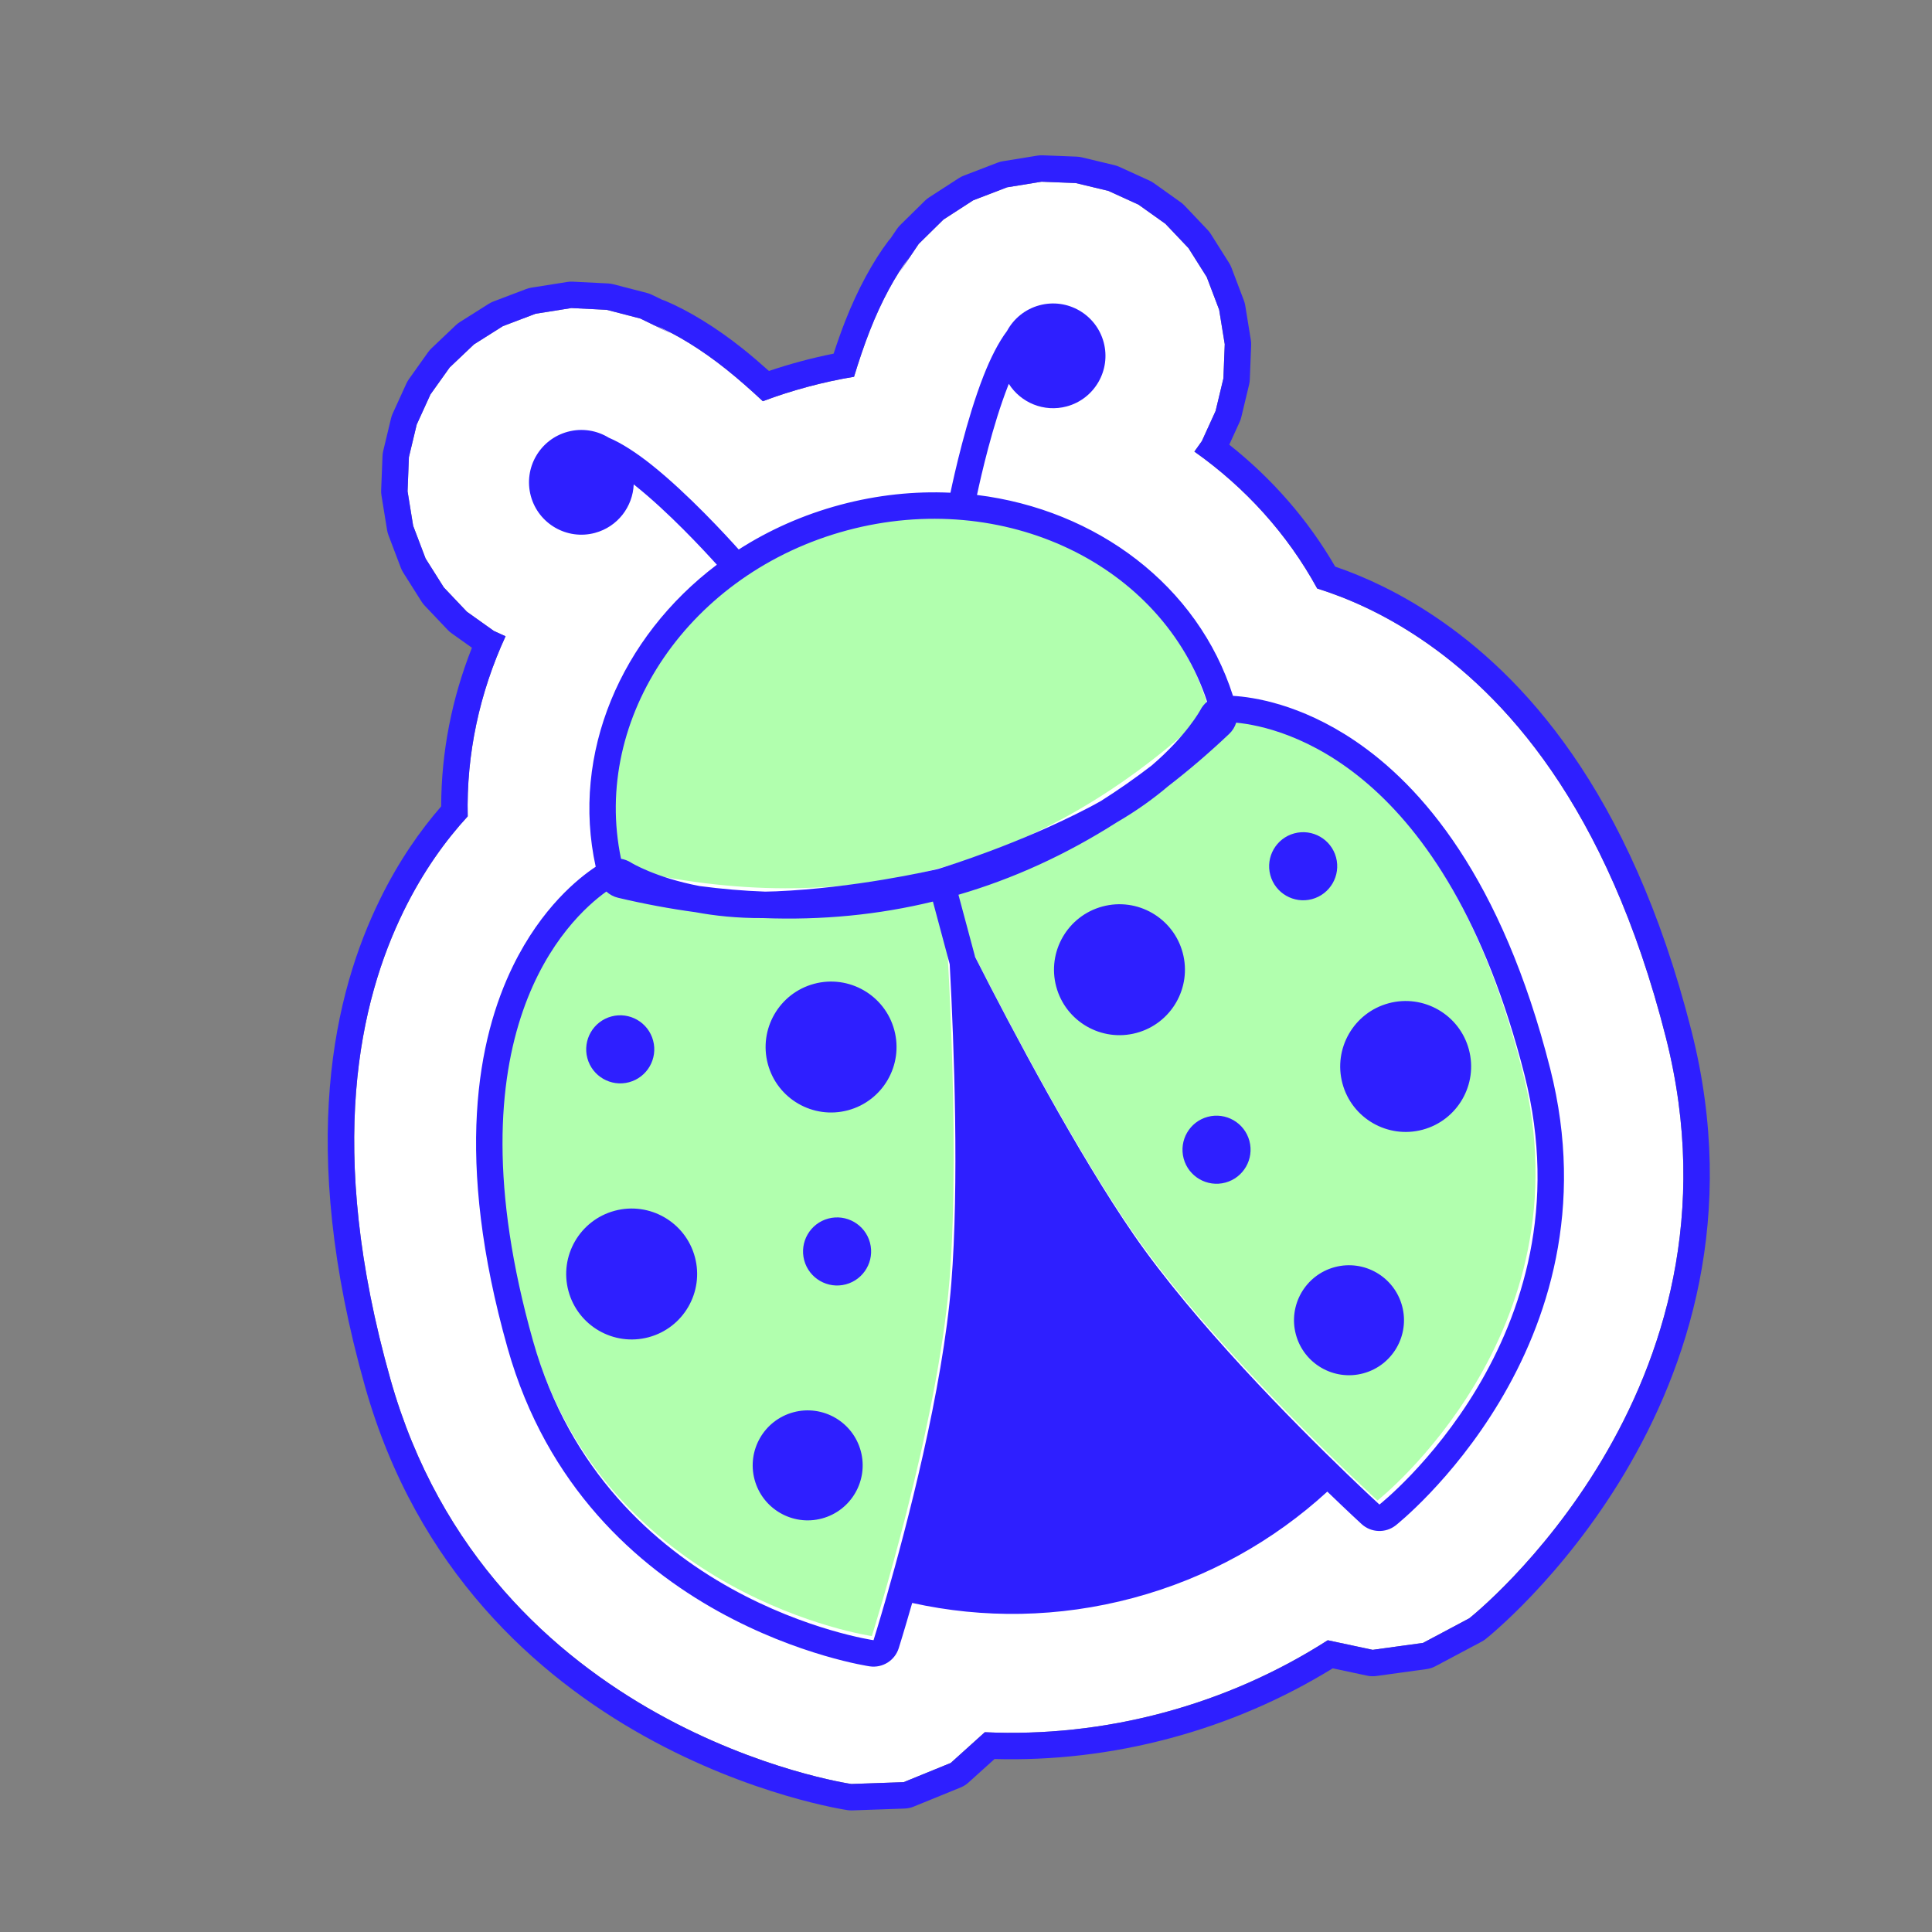
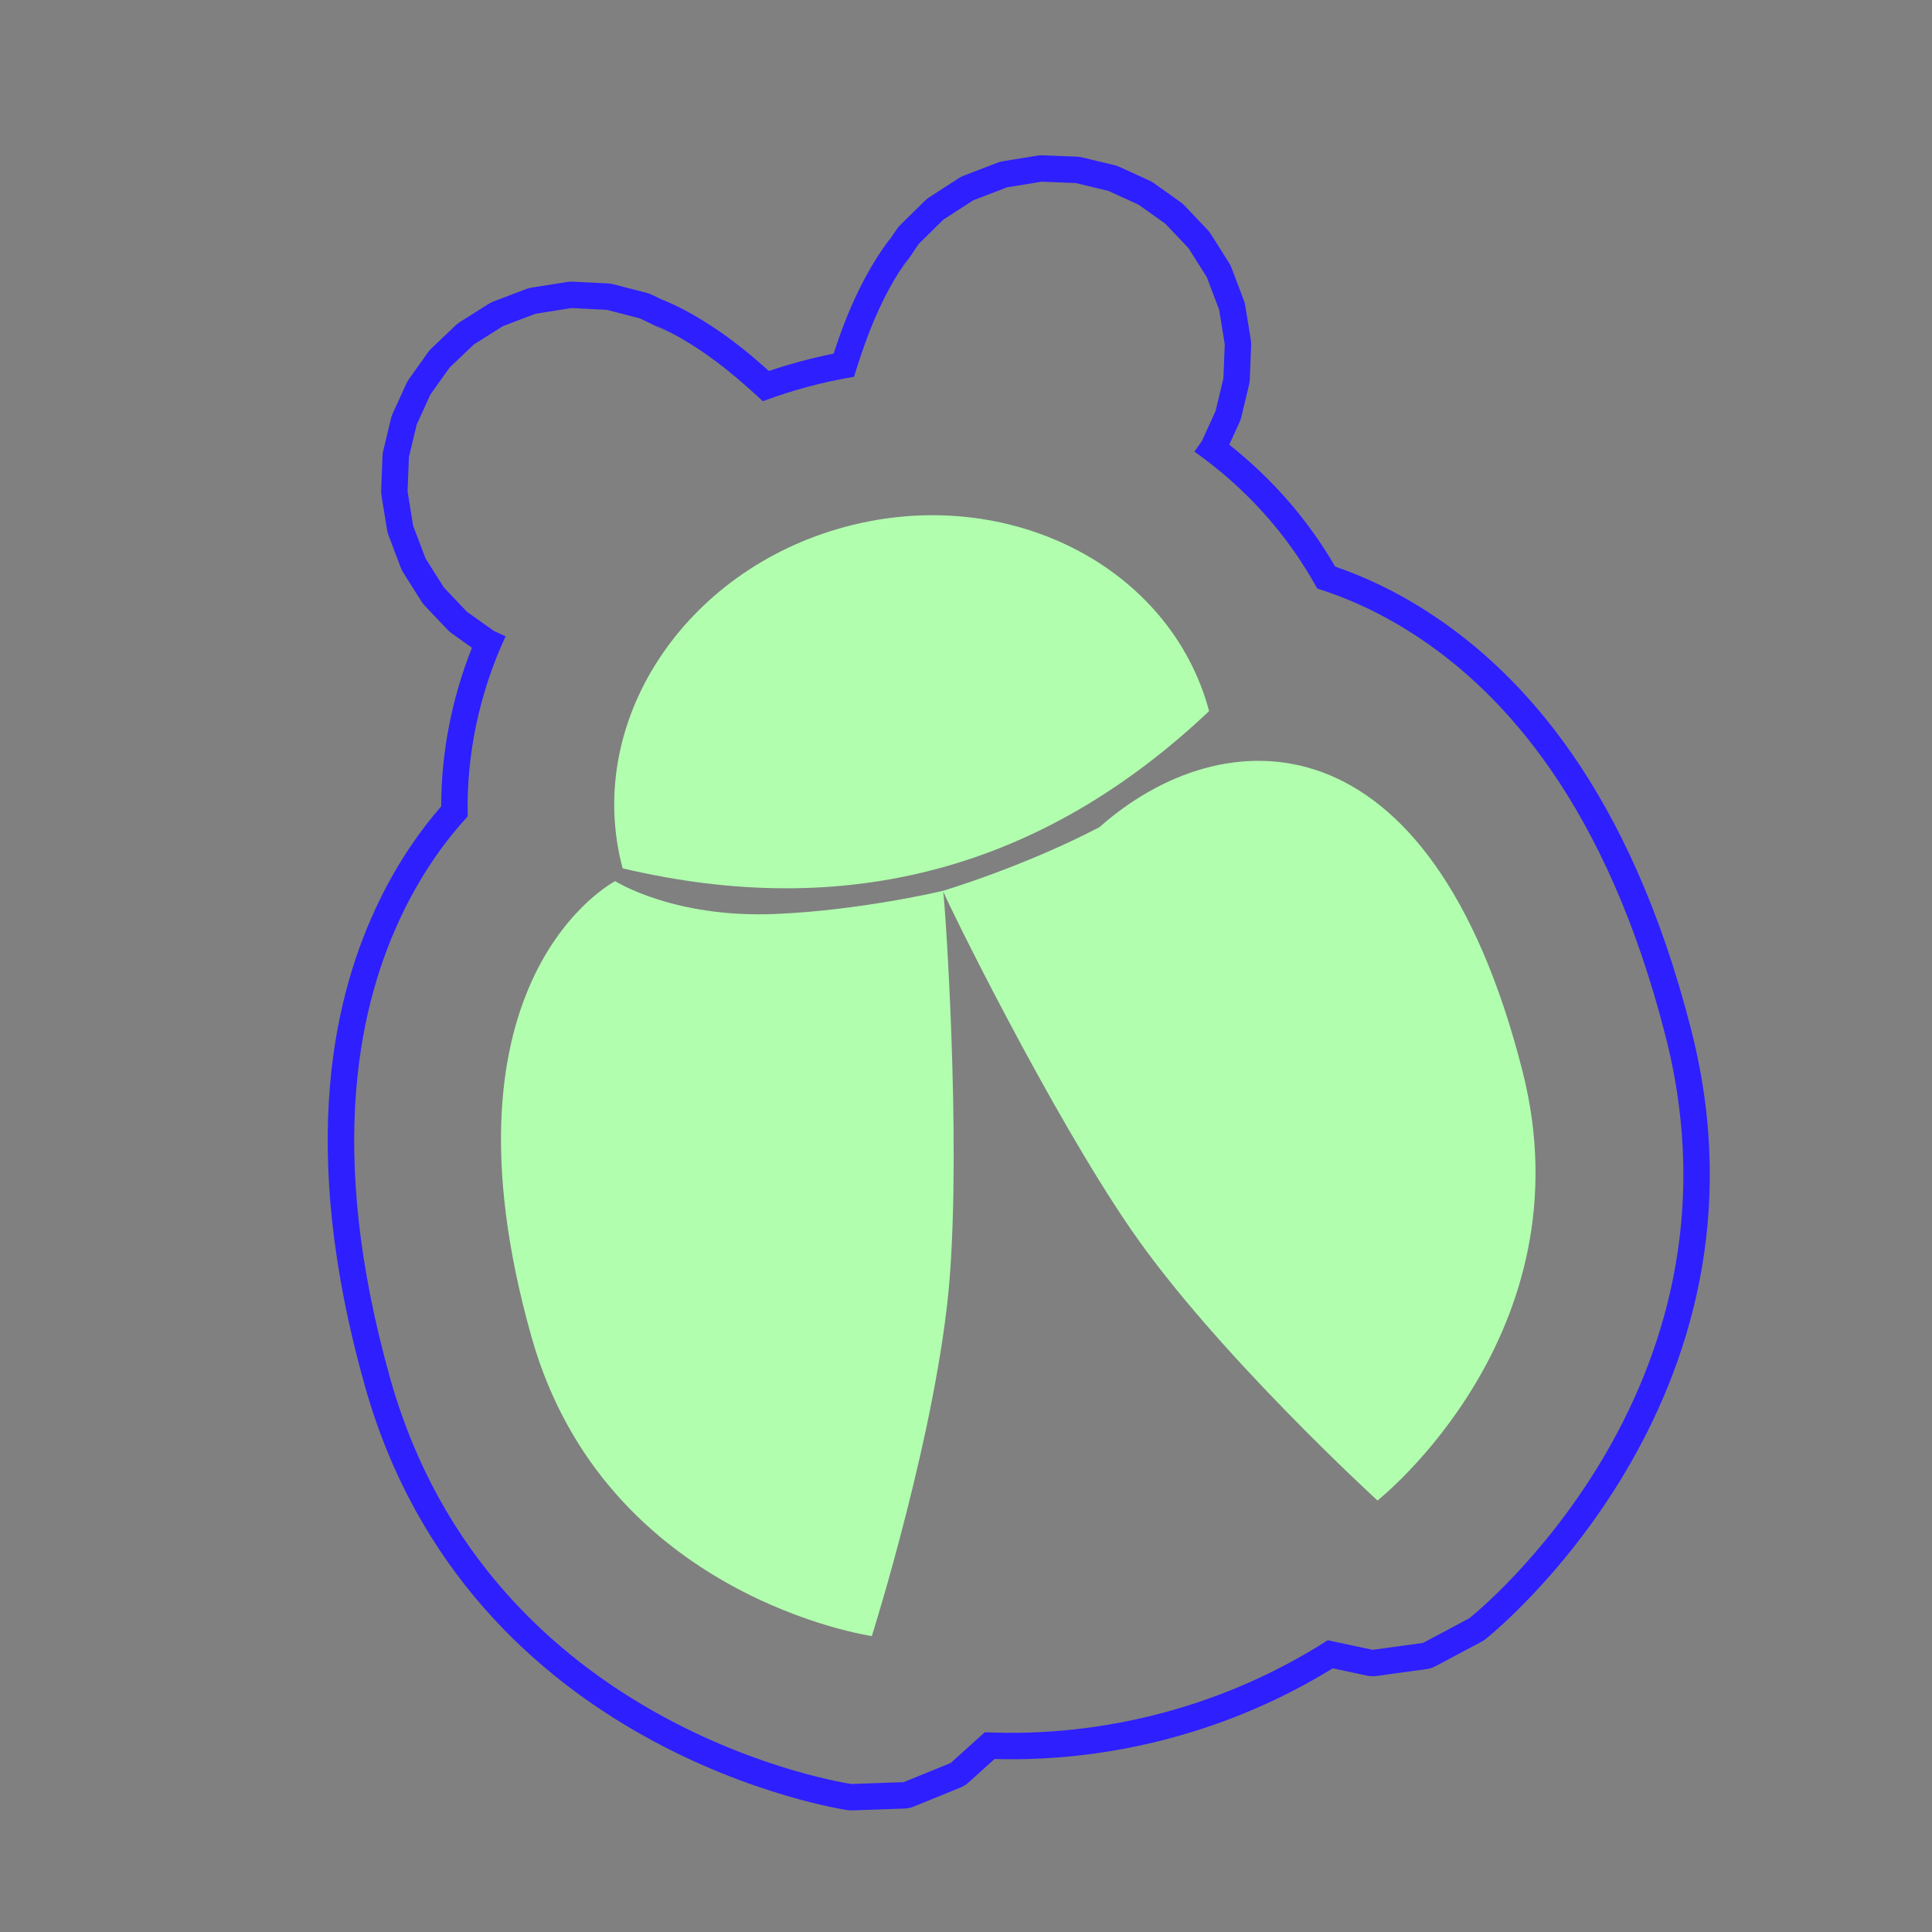
<svg xmlns="http://www.w3.org/2000/svg" width="100%" height="100%" viewBox="0 0 256 256" version="1.1" xml:space="preserve" style="fill-rule:evenodd;clip-rule:evenodd;stroke-linejoin:round;stroke-miterlimit:2;">
  <rect x="0" y="0" width="256" height="256" fill="#808080" stroke="none" />
  <g transform="matrix(1,0,0,1,0,-675)">
    <g id="bug" transform="matrix(1,0,0,1,0,675)">
      <rect x="0" y="0" width="256" height="256" style="fill:none;" />
      <g transform="matrix(0.966,-0.259,0.259,0.966,-29.22,37.55)">
        <g transform="matrix(1.387,0,0,1.387,-49.484,-984.71)">
-           <path d="M93.94,760.477L92.991,759.694L90.979,757.256L89.452,754.443L88.483,751.323L88.146,748L88.483,744.677L89.452,741.557L90.979,738.744L92.991,736.306L95.43,734.294L98.242,732.767L101.363,731.797L104.686,731.461L108.13,731.822L111.351,732.862L114.234,734.496L116.709,736.644L115.408,735.461C117.151,736.818 119.096,738.853 120.901,741.304C121.791,742.511 122.669,743.836 123.489,745.154C124.971,745.01 126.475,744.936 128,744.936C129.524,744.936 131.029,745.01 132.51,745.154C133.331,743.836 134.209,742.511 135.099,741.304C136.904,738.853 138.849,736.818 140.592,735.461L139.291,736.644L141.766,734.496L144.649,732.862L147.87,731.822L151.314,731.461L154.637,731.797L157.758,732.767L160.57,734.294L163.009,736.306L165.021,738.744L166.548,741.557L167.517,744.677L167.854,748L167.517,751.323L166.548,754.443L165.021,757.256L163.009,759.694L162.06,760.477C165.859,765.045 168.604,770.379 170.005,776.149C172.557,777.767 175.447,780.069 178.294,783.339C184.492,790.458 191.378,803.122 191.069,826.188C190.602,861.063 158.779,874.827 158.555,874.923L153.683,876.048L148.869,875.441L144.961,873.446C139.609,875.146 133.911,876.064 128,876.064C122.091,876.064 116.394,875.146 111.043,873.448L107.138,875.441L102.324,876.048L97.452,874.923C97.228,874.827 65.405,861.063 64.938,826.188C64.629,803.122 71.515,790.458 77.713,783.339C80.557,780.073 83.444,777.772 85.993,776.155C87.394,770.382 90.139,765.046 93.94,760.477Z" style="fill:white;" />
-         </g>
+           </g>
        <g transform="matrix(1.387,0,0,1.387,-49.484,-984.71)">
          <path d="M90.551,760.703L89.032,758.863C88.929,758.738 88.838,758.603 88.761,758.461L87.234,755.648C87.155,755.503 87.091,755.35 87.042,755.192L86.072,752.072C86.022,751.911 85.988,751.745 85.971,751.577L85.635,748.254C85.618,748.085 85.618,747.915 85.635,747.746L85.971,744.423C85.988,744.255 86.022,744.089 86.072,743.928L87.042,740.808C87.091,740.65 87.155,740.497 87.234,740.352L88.761,737.539C88.838,737.397 88.929,737.262 89.032,737.137L91.044,734.699C91.147,734.575 91.261,734.461 91.385,734.359L93.823,732.347C93.948,732.244 94.083,732.153 94.225,732.075L97.038,730.548C97.183,730.469 97.336,730.405 97.493,730.356L100.614,729.386C100.775,729.336 100.941,729.303 101.109,729.286L104.431,728.949C104.604,728.932 104.777,728.932 104.949,728.95L108.393,729.312C108.567,729.33 108.739,729.366 108.905,729.42L112.126,730.46C112.289,730.513 112.446,730.582 112.595,730.666L115.479,732.3C115.625,732.383 115.762,732.48 115.889,732.59L116.698,733.291C116.787,733.344 116.874,733.404 116.958,733.469C118.851,734.943 120.972,737.145 122.933,739.806C123.567,740.666 124.195,741.583 124.802,742.515C125.858,742.447 126.924,742.412 128,742.412C129.076,742.412 130.142,742.447 131.198,742.516C131.805,741.583 132.433,740.666 133.067,739.806C135.028,737.145 137.149,734.943 139.042,733.469C139.126,733.404 139.213,733.344 139.302,733.291L140.111,732.59C140.238,732.48 140.375,732.383 140.521,732.3L143.405,730.666C143.554,730.582 143.711,730.513 143.874,730.46L147.095,729.42C147.261,729.366 147.433,729.33 147.607,729.312L151.051,728.95C151.223,728.932 151.396,728.932 151.569,728.949L154.891,729.286C155.059,729.303 155.225,729.336 155.386,729.386L158.507,730.356C158.664,730.405 158.817,730.469 158.962,730.548L161.775,732.075C161.917,732.153 162.052,732.244 162.177,732.347L164.615,734.359C164.739,734.461 164.853,734.575 164.956,734.699L166.968,737.137C167.071,737.262 167.162,737.397 167.239,737.539L168.766,740.352C168.845,740.497 168.909,740.65 168.958,740.808L169.928,743.928C169.978,744.089 170.012,744.255 170.029,744.423L170.365,747.746C170.382,747.915 170.382,748.085 170.365,748.254L170.029,751.577C170.012,751.745 169.978,751.911 169.928,752.072L168.958,755.192C168.909,755.35 168.845,755.503 168.766,755.648L167.239,758.461C167.162,758.603 167.071,758.738 166.968,758.863L165.449,760.703C168.545,764.868 170.854,769.557 172.206,774.572C174.711,776.257 177.473,778.553 180.198,781.682C186.645,789.087 193.915,802.229 193.593,826.222C193.104,862.732 159.788,877.141 159.553,877.242C159.414,877.302 159.27,877.349 159.122,877.383L154.251,878.507C153.961,878.574 153.662,878.589 153.367,878.552L148.553,877.946C148.263,877.909 147.982,877.822 147.722,877.689L144.725,876.16C139.425,877.739 133.811,878.588 128,878.588C122.191,878.588 116.578,877.739 111.28,876.161L108.285,877.689C108.025,877.822 107.744,877.909 107.453,877.946L102.64,878.552C102.345,878.589 102.046,878.574 101.756,878.507L96.885,877.383C96.737,877.349 96.593,877.302 96.454,877.242C96.219,877.141 62.903,862.732 62.414,826.222C62.092,802.229 69.362,789.087 75.809,781.682C78.531,778.556 81.29,776.263 83.791,774.579C85.144,769.561 87.453,764.87 90.551,760.703ZM93.94,760.477C90.139,765.046 87.394,770.382 85.993,776.155C83.444,777.772 80.557,780.073 77.713,783.339C71.515,790.458 64.629,803.122 64.938,826.188C65.405,861.063 97.228,874.827 97.452,874.923L102.324,876.048L107.138,875.441L111.043,873.448C116.394,875.146 122.091,876.064 128,876.064C133.911,876.064 139.609,875.146 144.961,873.446L148.869,875.441L153.683,876.048L158.555,874.923C158.779,874.827 190.602,861.063 191.069,826.188C191.378,803.122 184.492,790.458 178.294,783.339C175.447,780.069 172.557,777.767 170.005,776.149C168.604,770.379 165.859,765.045 162.06,760.477L163.009,759.694L165.021,757.256L166.548,754.443L167.517,751.323L167.854,748L167.517,744.677L166.548,741.557L165.021,738.744L163.009,736.306L160.57,734.294L157.758,732.767L154.637,731.797L151.314,731.461L147.87,731.822L144.649,732.862L141.766,734.496L139.291,736.644L140.592,735.461C138.849,736.818 136.904,738.853 135.099,741.304C134.209,742.511 133.331,743.836 132.51,745.154C131.029,745.01 129.524,744.936 128,744.936C126.475,744.936 124.971,745.01 123.489,745.154C122.669,743.836 121.791,742.511 120.901,741.304C119.096,738.853 117.151,736.818 115.408,735.461L116.709,736.644L114.234,734.496L111.351,732.862L108.13,731.822L104.686,731.461L101.363,731.797L98.242,732.767L95.43,734.294L92.991,736.306L90.979,738.744L89.452,741.557L88.483,744.677L88.146,748L88.483,751.323L89.452,754.443L90.979,757.256L92.991,759.694L93.94,760.477Z" style="fill:rgb(46,31,255);" />
        </g>
        <g transform="matrix(1.387,0,0,1.387,-49.484,-48.786)">
          <g transform="matrix(1,0,0,1,0,-675)">
-             <path d="M128,795C128.002,794.993 128.005,794.993 128.007,795C128.007,795 135.979,794.787 144.007,793C153.563,790.872 158.007,786 158.007,786C158.007,786 177.487,790.198 177.007,826C176.661,851.846 153.007,862 153.007,862C153.007,862 141.767,844.387 137.007,831C132.435,818.14 128.146,796.36 128.003,795.056C127.861,796.36 123.572,818.14 119,831C114.24,844.387 103,862 103,862C103,862 79.346,851.846 79,826C78.52,790.198 98,786 98,786C98,786 102.444,790.872 112,793C120.028,794.787 128,795 128,795ZM157,785C137.667,795.459 118.333,795.409 99,785C99,770.641 111.984,759 128,759C144.016,759 157,770.641 157,785Z" style="fill:rgb(177,255,174);" />
+             <path d="M128,795C128.002,794.993 128.005,794.993 128.007,795C128.007,795 135.979,794.787 144.007,793C158.007,786 177.487,790.198 177.007,826C176.661,851.846 153.007,862 153.007,862C153.007,862 141.767,844.387 137.007,831C132.435,818.14 128.146,796.36 128.003,795.056C127.861,796.36 123.572,818.14 119,831C114.24,844.387 103,862 103,862C103,862 79.346,851.846 79,826C78.52,790.198 98,786 98,786C98,786 102.444,790.872 112,793C120.028,794.787 128,795 128,795ZM157,785C137.667,795.459 118.333,795.409 99,785C99,770.641 111.984,759 128,759C144.016,759 157,770.641 157,785Z" style="fill:rgb(177,255,174);" />
          </g>
          <g transform="matrix(0.966,0,0,0.966,-5.724,-656.862)">
-             <path d="M117.253,871.432C115.768,873.905 114.811,875.406 114.811,875.406C114.122,876.486 112.753,876.908 111.576,876.402C111.576,876.402 85.517,865.22 85.136,836.749C84.875,817.249 90.192,806.396 95.431,800.378C99.67,795.509 103.981,793.643 105.878,793.013C106.402,781.563 114.159,771.731 125.184,767.267C124.269,765.473 121.909,761.01 119.421,757.633L119.299,757.468C118.642,759.575 116.675,761.107 114.353,761.107C111.495,761.107 109.175,758.787 109.175,755.929C109.175,753.07 111.495,750.75 114.353,750.75C115.835,750.75 117.173,751.374 118.118,752.374C119.213,753.226 120.392,754.543 121.526,756.082C124.254,759.785 126.837,764.743 127.662,766.373C131.049,765.294 134.696,764.707 138.5,764.707C142.304,764.707 145.951,765.294 149.338,766.373C150.163,764.743 152.746,759.785 155.474,756.082C156.608,754.543 157.787,753.226 158.882,752.374C159.827,751.374 161.165,750.75 162.647,750.75C165.505,750.75 167.825,753.07 167.825,755.929C167.825,758.787 165.505,761.107 162.647,761.107C160.325,761.107 158.358,759.575 157.701,757.468L157.579,757.633C155.091,761.01 152.731,765.473 151.816,767.267C162.84,771.731 170.597,781.562 171.122,793.011C173.015,793.638 177.332,795.503 181.576,800.378C186.816,806.396 192.133,817.249 191.871,836.749C191.49,865.22 165.431,876.402 165.431,876.402C164.255,876.908 162.885,876.486 162.196,875.406C162.196,875.406 161.238,873.904 159.753,871.429C153.391,874.741 146.163,876.614 138.5,876.614C130.84,876.614 123.613,874.742 117.253,871.432ZM162.035,870.156C163.475,872.55 164.4,874 164.4,874C164.4,874 188.899,863.483 189.257,836.714C189.681,805.048 175.03,797.254 170.742,795.652C170.507,796.022 170.179,796.333 169.78,796.549C167.39,797.842 164.999,798.986 162.609,799.982C160.962,800.761 159.013,801.513 156.752,802.124C151.104,803.903 145.456,804.853 139.807,804.976L139.807,811.355C141.492,819.369 144.592,832.789 147.829,841.893C151.368,851.849 158.369,864.061 162.035,870.156ZM161.562,797.583C165.677,795.622 167.647,793.524 167.647,793.524C167.89,793.258 168.181,793.049 168.499,792.905C167.717,778.657 154.585,767.321 138.5,767.321C122.416,767.321 109.285,778.656 108.501,792.902C108.822,793.046 109.115,793.256 109.36,793.524C109.36,793.524 111.285,795.573 115.302,797.514C117.344,798.364 119.385,799.102 121.427,799.728C121.775,799.817 122.132,799.903 122.497,799.984C130.062,801.668 137.578,801.961 138.48,801.991L138.504,801.987L138.528,801.991C139.429,801.961 146.945,801.668 154.51,799.984C154.964,799.883 155.405,799.776 155.834,799.663C157.743,799.068 159.653,798.375 161.562,797.583ZM114.242,799.908C111.903,798.93 109.564,797.811 107.225,796.552C106.824,796.336 106.495,796.025 106.259,795.654C101.964,797.261 87.326,805.063 87.75,836.714C88.109,863.483 112.607,874 112.607,874C112.607,874 113.532,872.551 114.97,870.16C118.636,864.065 125.638,851.85 129.179,841.893C132.411,832.802 135.506,819.408 137.193,811.39L137.193,804.975C131.639,804.846 126.085,803.919 120.531,802.197C118.081,801.555 115.988,800.745 114.242,799.908ZM173.462,807.714C175.32,807.714 176.829,809.223 176.829,811.08C176.829,812.938 175.32,814.447 173.462,814.447C171.605,814.447 170.096,812.938 170.096,811.08C170.096,809.223 171.605,807.714 173.462,807.714ZM153.266,809.786C156.839,809.786 159.74,812.686 159.74,816.259C159.74,819.832 156.839,822.732 153.266,822.732C149.694,822.732 146.793,819.832 146.793,816.259C146.793,812.686 149.694,809.786 153.266,809.786ZM166.212,850.179C169.214,850.179 171.65,852.615 171.65,855.616C171.65,858.617 169.214,861.054 166.212,861.054C163.211,861.054 160.775,858.617 160.775,855.616C160.775,852.615 163.211,850.179 166.212,850.179ZM178.123,826.357C181.696,826.357 184.597,829.258 184.597,832.83C184.597,836.403 181.696,839.304 178.123,839.304C174.551,839.304 171.65,836.403 171.65,832.83C171.65,829.258 174.551,826.357 178.123,826.357ZM157.927,832.571C159.785,832.571 161.293,834.08 161.293,835.938C161.293,837.795 159.785,839.304 157.927,839.304C156.069,839.304 154.561,837.795 154.561,835.938C154.561,834.08 156.069,832.571 157.927,832.571ZM123.741,809.786C127.314,809.786 130.214,812.686 130.214,816.259C130.214,819.832 127.314,822.732 123.741,822.732C120.168,822.732 117.268,819.832 117.268,816.259C117.268,812.686 120.168,809.786 123.741,809.786ZM110.795,850.179C113.796,850.179 116.232,852.615 116.232,855.616C116.232,858.617 113.796,861.054 110.795,861.054C107.794,861.054 105.357,858.617 105.357,855.616C105.357,852.615 107.794,850.179 110.795,850.179ZM98.884,826.357C102.457,826.357 105.357,829.258 105.357,832.83C105.357,836.403 102.457,839.304 98.884,839.304C95.311,839.304 92.41,836.403 92.41,832.83C92.41,829.258 95.311,826.357 98.884,826.357ZM103.545,807.714C105.403,807.714 106.911,809.223 106.911,811.08C106.911,812.938 105.403,814.447 103.545,814.447C101.687,814.447 100.179,812.938 100.179,811.08C100.179,809.223 101.687,807.714 103.545,807.714ZM119.08,832.571C120.938,832.571 122.447,834.08 122.447,835.938C122.447,837.795 120.938,839.304 119.08,839.304C117.223,839.304 115.714,837.795 115.714,835.938C115.714,834.08 117.223,832.571 119.08,832.571Z" style="fill:rgb(46,31,255);" />
-           </g>
+             </g>
        </g>
      </g>
    </g>
  </g>
</svg>